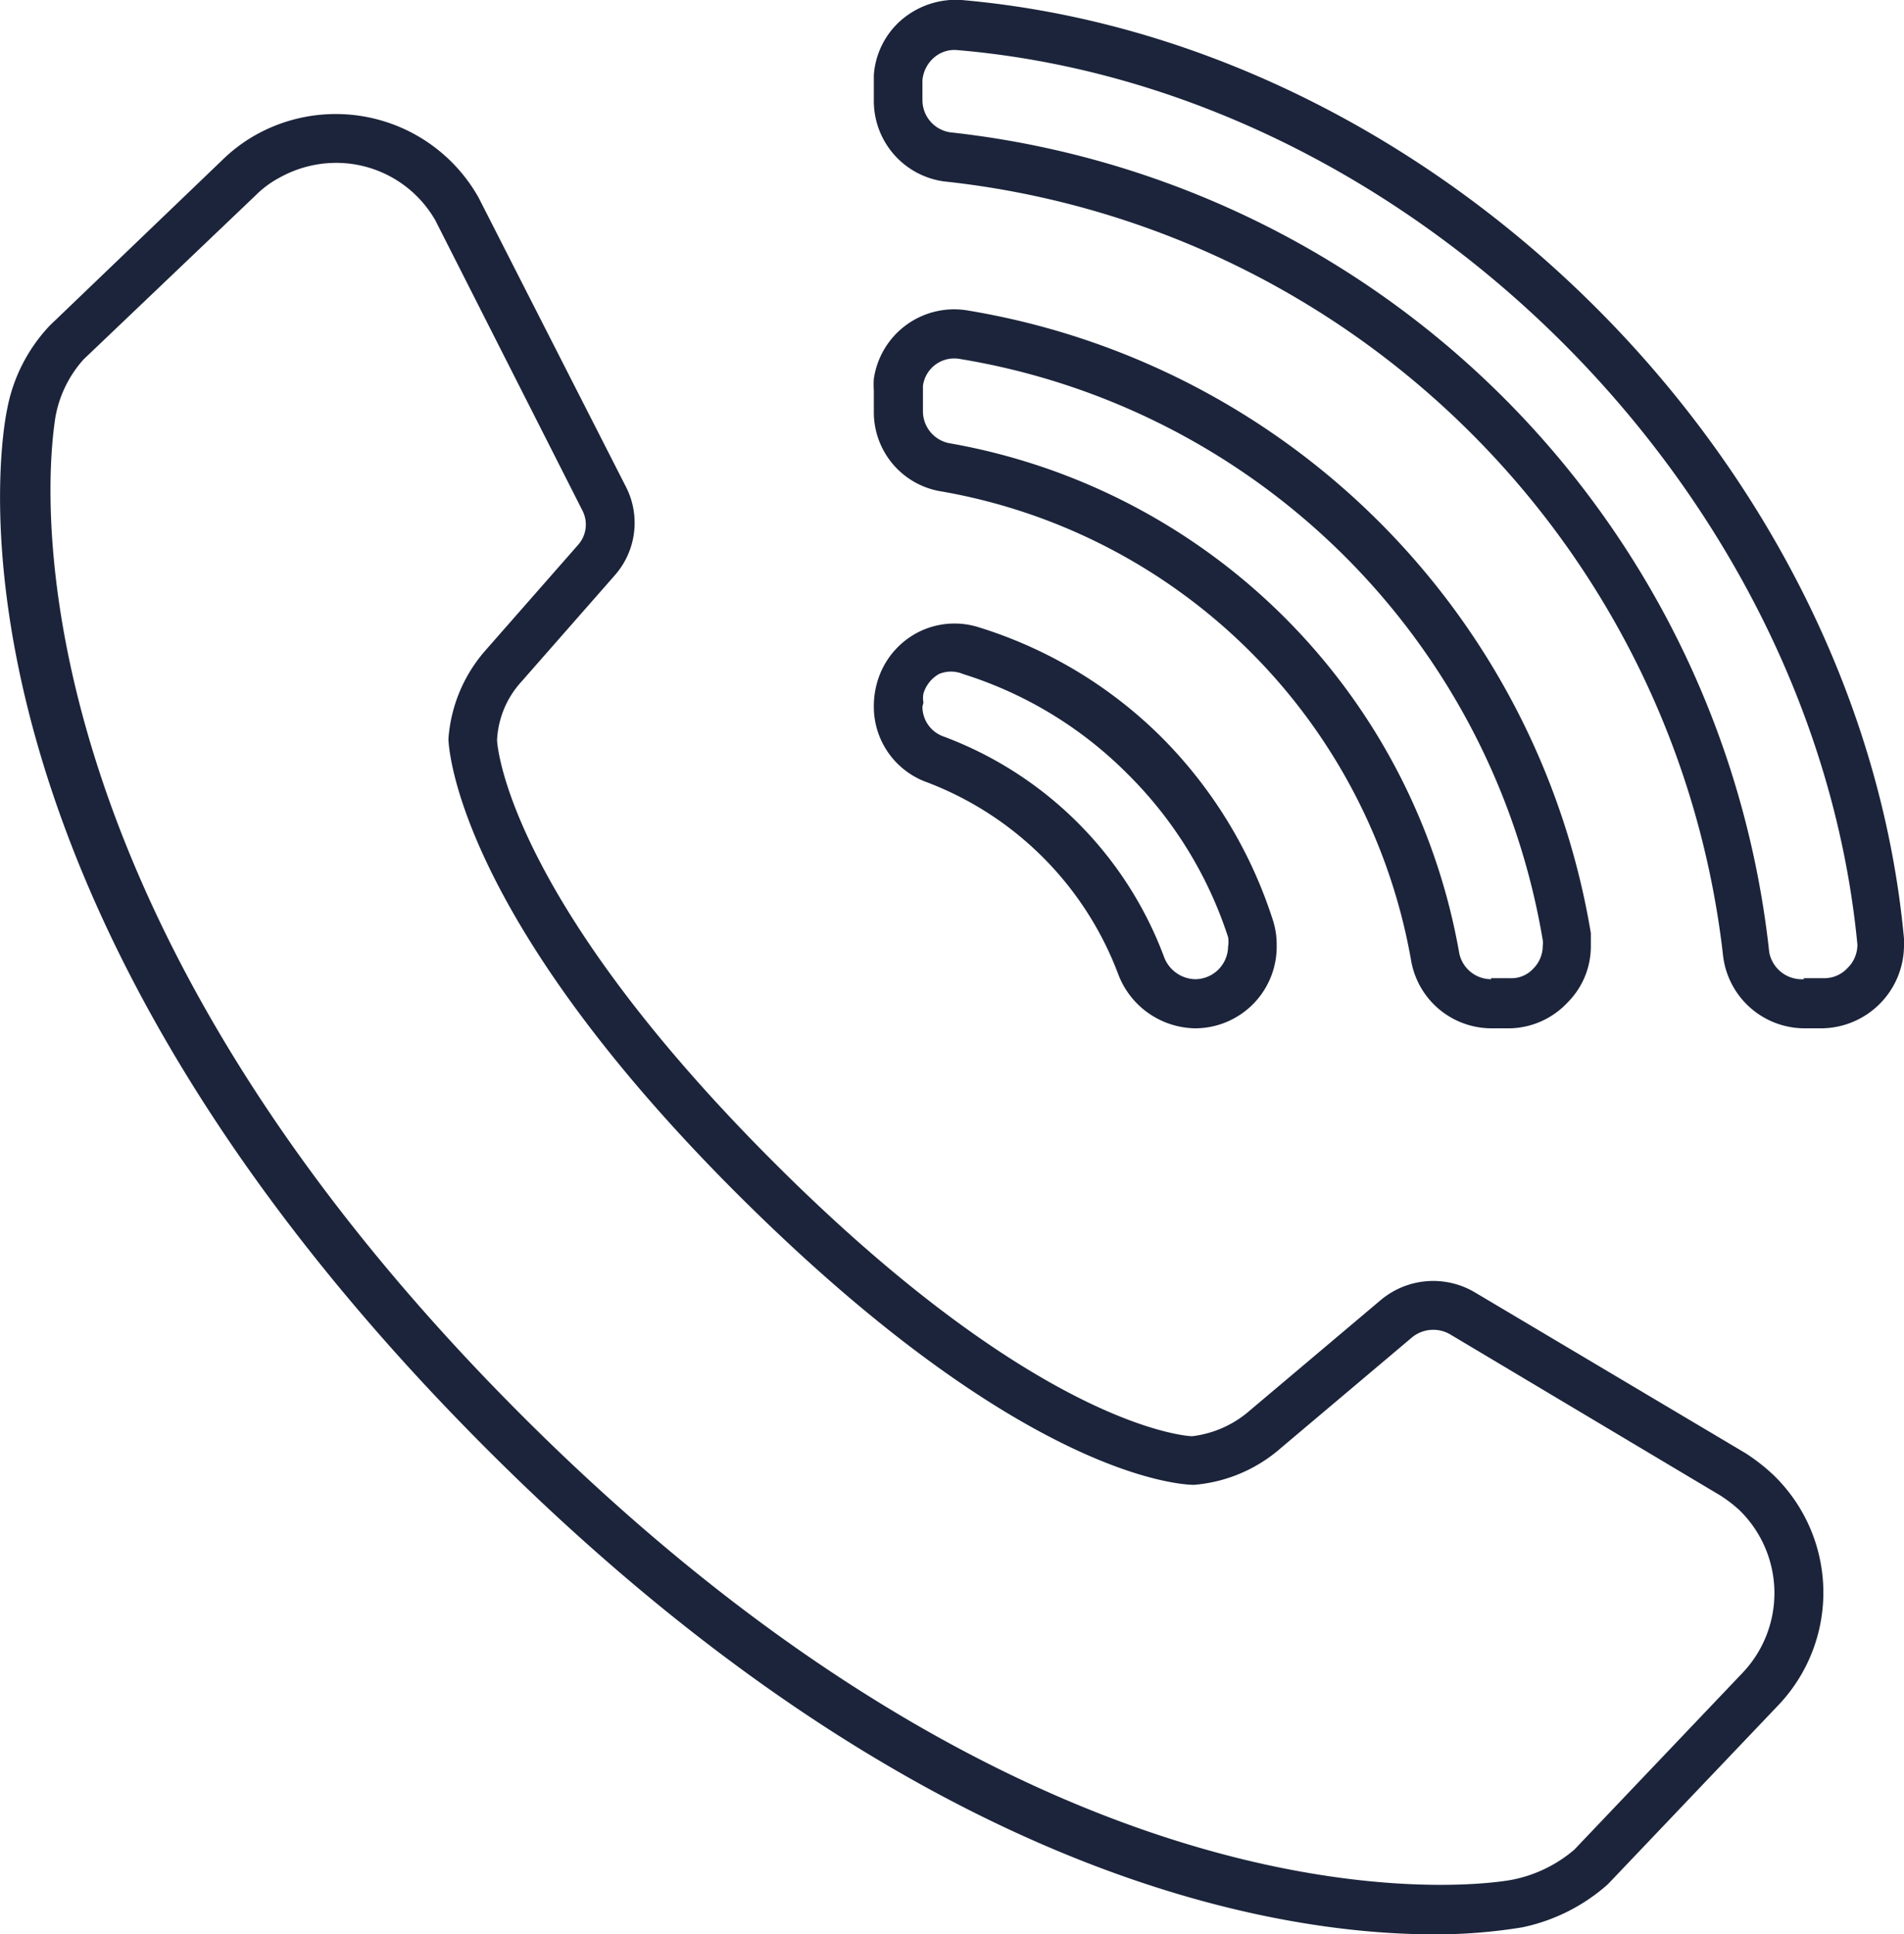
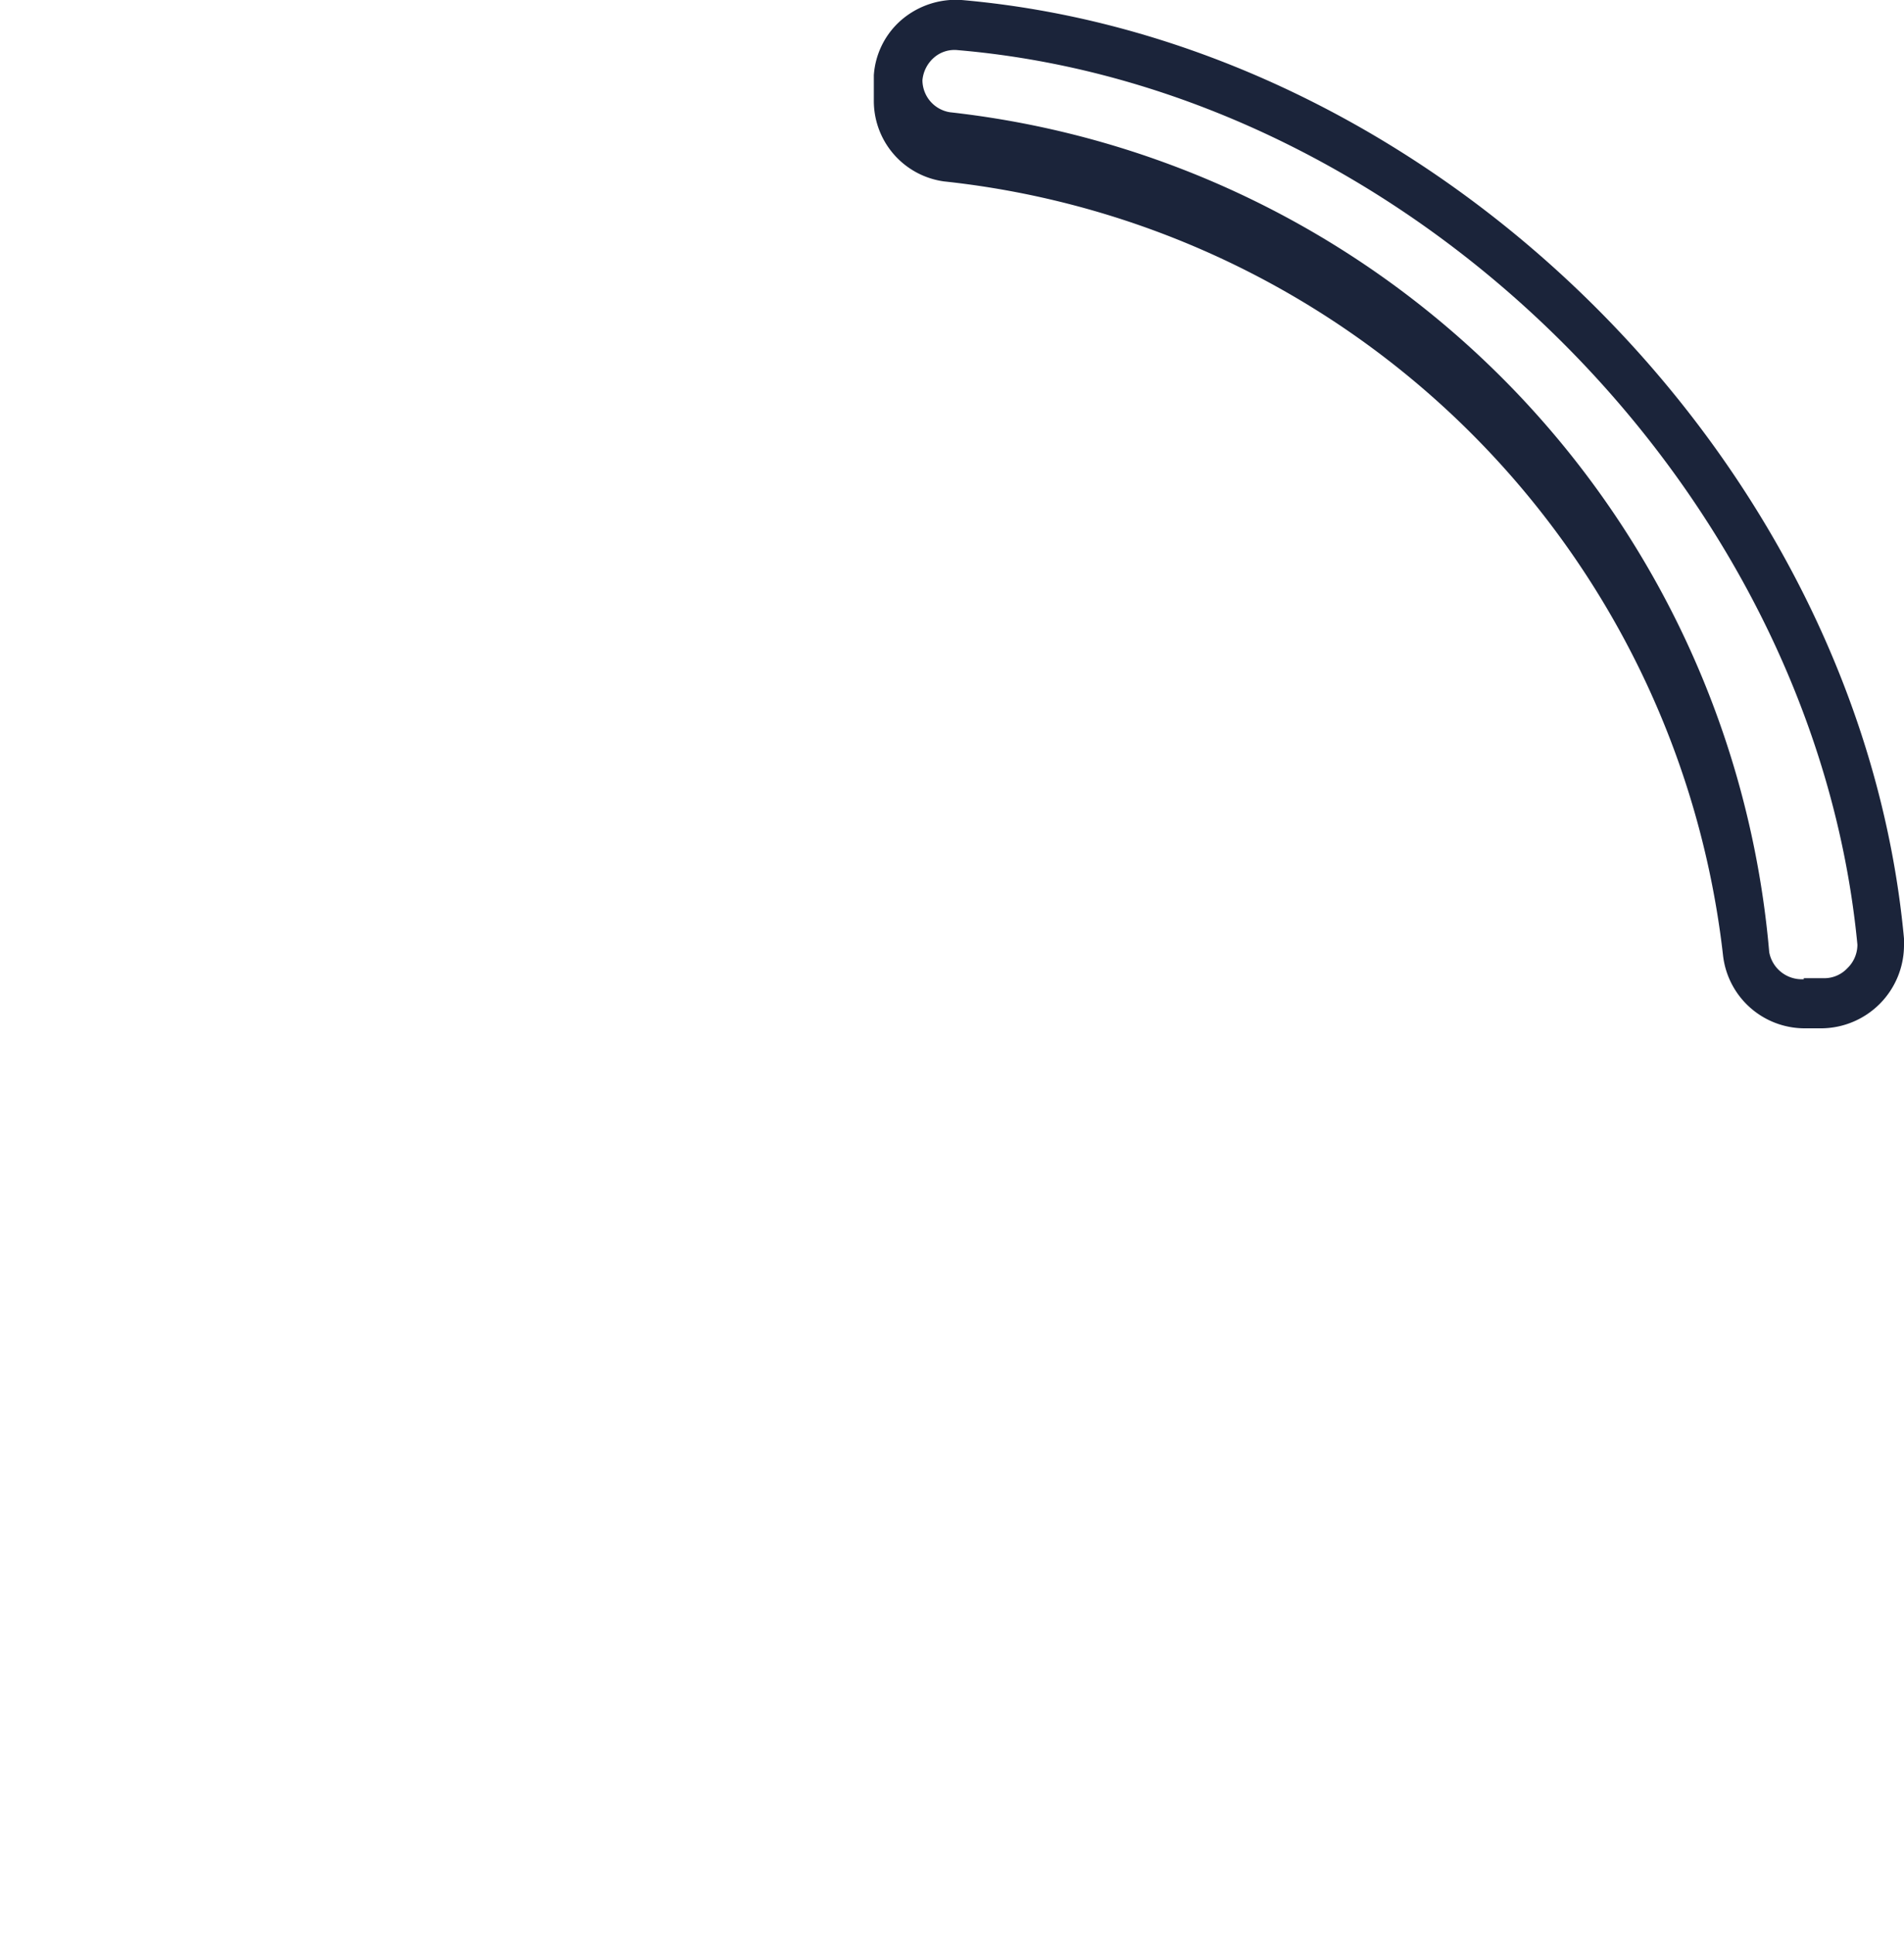
<svg xmlns="http://www.w3.org/2000/svg" width="38" height="38.6" viewBox="0 0 38 38.6">
  <defs>
    <style>.cls-1{fill:#1b243a;}</style>
  </defs>
  <title>service</title>
  <g id="Ebene_2" data-name="Ebene 2">
    <g id="Ebene_1-2" data-name="Ebene 1">
      <g id="Ebene_2-2" data-name="Ebene 2">
        <g id="Ebene_1-2-2" data-name="Ebene 1-2">
-           <path class="cls-1" d="M28.63,38.6c-3.18,0-10.36-1.12-18.93-9.7C-1.67,17.52.06,8.56.14,8.18A3.31,3.31,0,0,1,1,6.49L4.43,3.2a3.19,3.19,0,0,1,.66-.5A3.27,3.27,0,0,1,9.55,3.94l2.93,5.75a1.58,1.58,0,0,1-.21,1.79L10.4,13.61a1.86,1.86,0,0,0-.48,1.16h0s.11,3,5.49,8.39,8.35,5.5,8.38,5.5a2.13,2.13,0,0,0,1.15-.51l2.62-2.21a1.63,1.63,0,0,1,1.86-.16h0L34.84,29a3.87,3.87,0,0,1,.54.42,3.26,3.26,0,0,1,.09,4.63l-3.38,3.55a3.7,3.7,0,0,1-1.71.86A10.7,10.7,0,0,1,28.63,38.6ZM6.7,3.25a2.33,2.33,0,0,0-1.13.3,2,2,0,0,0-.47.35L1.67,7.17A2.33,2.33,0,0,0,1.1,8.36c0,.11-1.68,8.88,9.29,19.86s19.7,9.31,19.79,9.29a2.71,2.71,0,0,0,1.24-.6l3.35-3.52a2.31,2.31,0,0,0-.06-3.26,2.72,2.72,0,0,0-.38-.29l-5.4-3.22a.67.67,0,0,0-.74.06l-2.62,2.21a3,3,0,0,1-1.74.74h0c-.23,0-3.41-.12-9.09-5.78s-5.79-9-5.79-9.11A3,3,0,0,1,9.67,13l1.87-2.13a.61.61,0,0,0,.08-.69L8.69,4.4A2.28,2.28,0,0,0,6.7,3.25Z" />
-           <path class="cls-1" d="M23.85,20.52a1.67,1.67,0,0,1-1.54-1.1,6.57,6.57,0,0,0-3.81-3.81,1.6,1.6,0,0,1-1.06-1.51h0a1.7,1.7,0,0,1,.06-.46,1.62,1.62,0,0,1,.78-1,1.6,1.6,0,0,1,1.23-.13,8.89,8.89,0,0,1,3.7,2.23,9.1,9.1,0,0,1,2.2,3.64,1.59,1.59,0,0,1,.07.48A1.63,1.63,0,0,1,23.85,20.52ZM18.41,14.1a.63.63,0,0,0,.43.6,7.49,7.49,0,0,1,4.39,4.39.68.68,0,0,0,.63.45.66.66,0,0,0,.65-.65.58.58,0,0,0,0-.19,8.11,8.11,0,0,0-2-3.25,8,8,0,0,0-3.29-2,.62.62,0,0,0-.48,0,.67.67,0,0,0-.31.39.48.48,0,0,0,0,.18h0Z" />
-           <path class="cls-1" d="M36,20.52h0a1.64,1.64,0,0,1-1.61-1.44A17.52,17.52,0,0,0,18.84,3.62,1.62,1.62,0,0,1,17.44,2V1.5A1.6,1.6,0,0,1,18,.39,1.67,1.67,0,0,1,19.19,0C28.69.83,37.12,9.23,38,18.73a.57.57,0,0,1,0,.13,1.66,1.66,0,0,1-1.64,1.66Zm0-1h.4a.63.63,0,0,0,.47-.2.65.65,0,0,0,.2-.47C36.2,9.77,28.16,1.77,19.11,1a.62.62,0,0,0-.47.15.68.68,0,0,0-.23.45V2a.65.65,0,0,0,.55.64A18.46,18.46,0,0,1,35.31,19,.66.66,0,0,0,36,19.54Z" />
-           <path class="cls-1" d="M30.14,20.52h-.39a1.63,1.63,0,0,1-1.59-1.37,11.53,11.53,0,0,0-9.35-9.34,1.6,1.6,0,0,1-1.37-1.58V7.8a1.93,1.93,0,0,1,0-.24,1.62,1.62,0,0,1,1.84-1.37A15.11,15.11,0,0,1,31.75,18.62c0,.1,0,.19,0,.28A1.58,1.58,0,0,1,31.29,20,1.62,1.62,0,0,1,30.14,20.52Zm-.38-1h.38a.59.59,0,0,0,.46-.19.64.64,0,0,0,.19-.46.41.41,0,0,0,0-.11A14.12,14.12,0,0,0,19.14,7.16a.63.63,0,0,0-.72.54v.52a.65.65,0,0,0,.56.63A12.53,12.53,0,0,1,29.12,19,.65.65,0,0,0,29.76,19.54Z" />
+           <path class="cls-1" d="M36,20.52h0a1.64,1.64,0,0,1-1.61-1.44A17.52,17.52,0,0,0,18.84,3.62,1.62,1.62,0,0,1,17.44,2V1.5A1.6,1.6,0,0,1,18,.39,1.67,1.67,0,0,1,19.19,0C28.69.83,37.12,9.23,38,18.73a.57.57,0,0,1,0,.13,1.66,1.66,0,0,1-1.64,1.66Zm0-1h.4a.63.63,0,0,0,.47-.2.65.65,0,0,0,.2-.47C36.2,9.77,28.16,1.77,19.11,1a.62.62,0,0,0-.47.15.68.68,0,0,0-.23.45a.65.65,0,0,0,.55.64A18.46,18.46,0,0,1,35.31,19,.66.66,0,0,0,36,19.54Z" />
        </g>
      </g>
    </g>
  </g>
</svg>